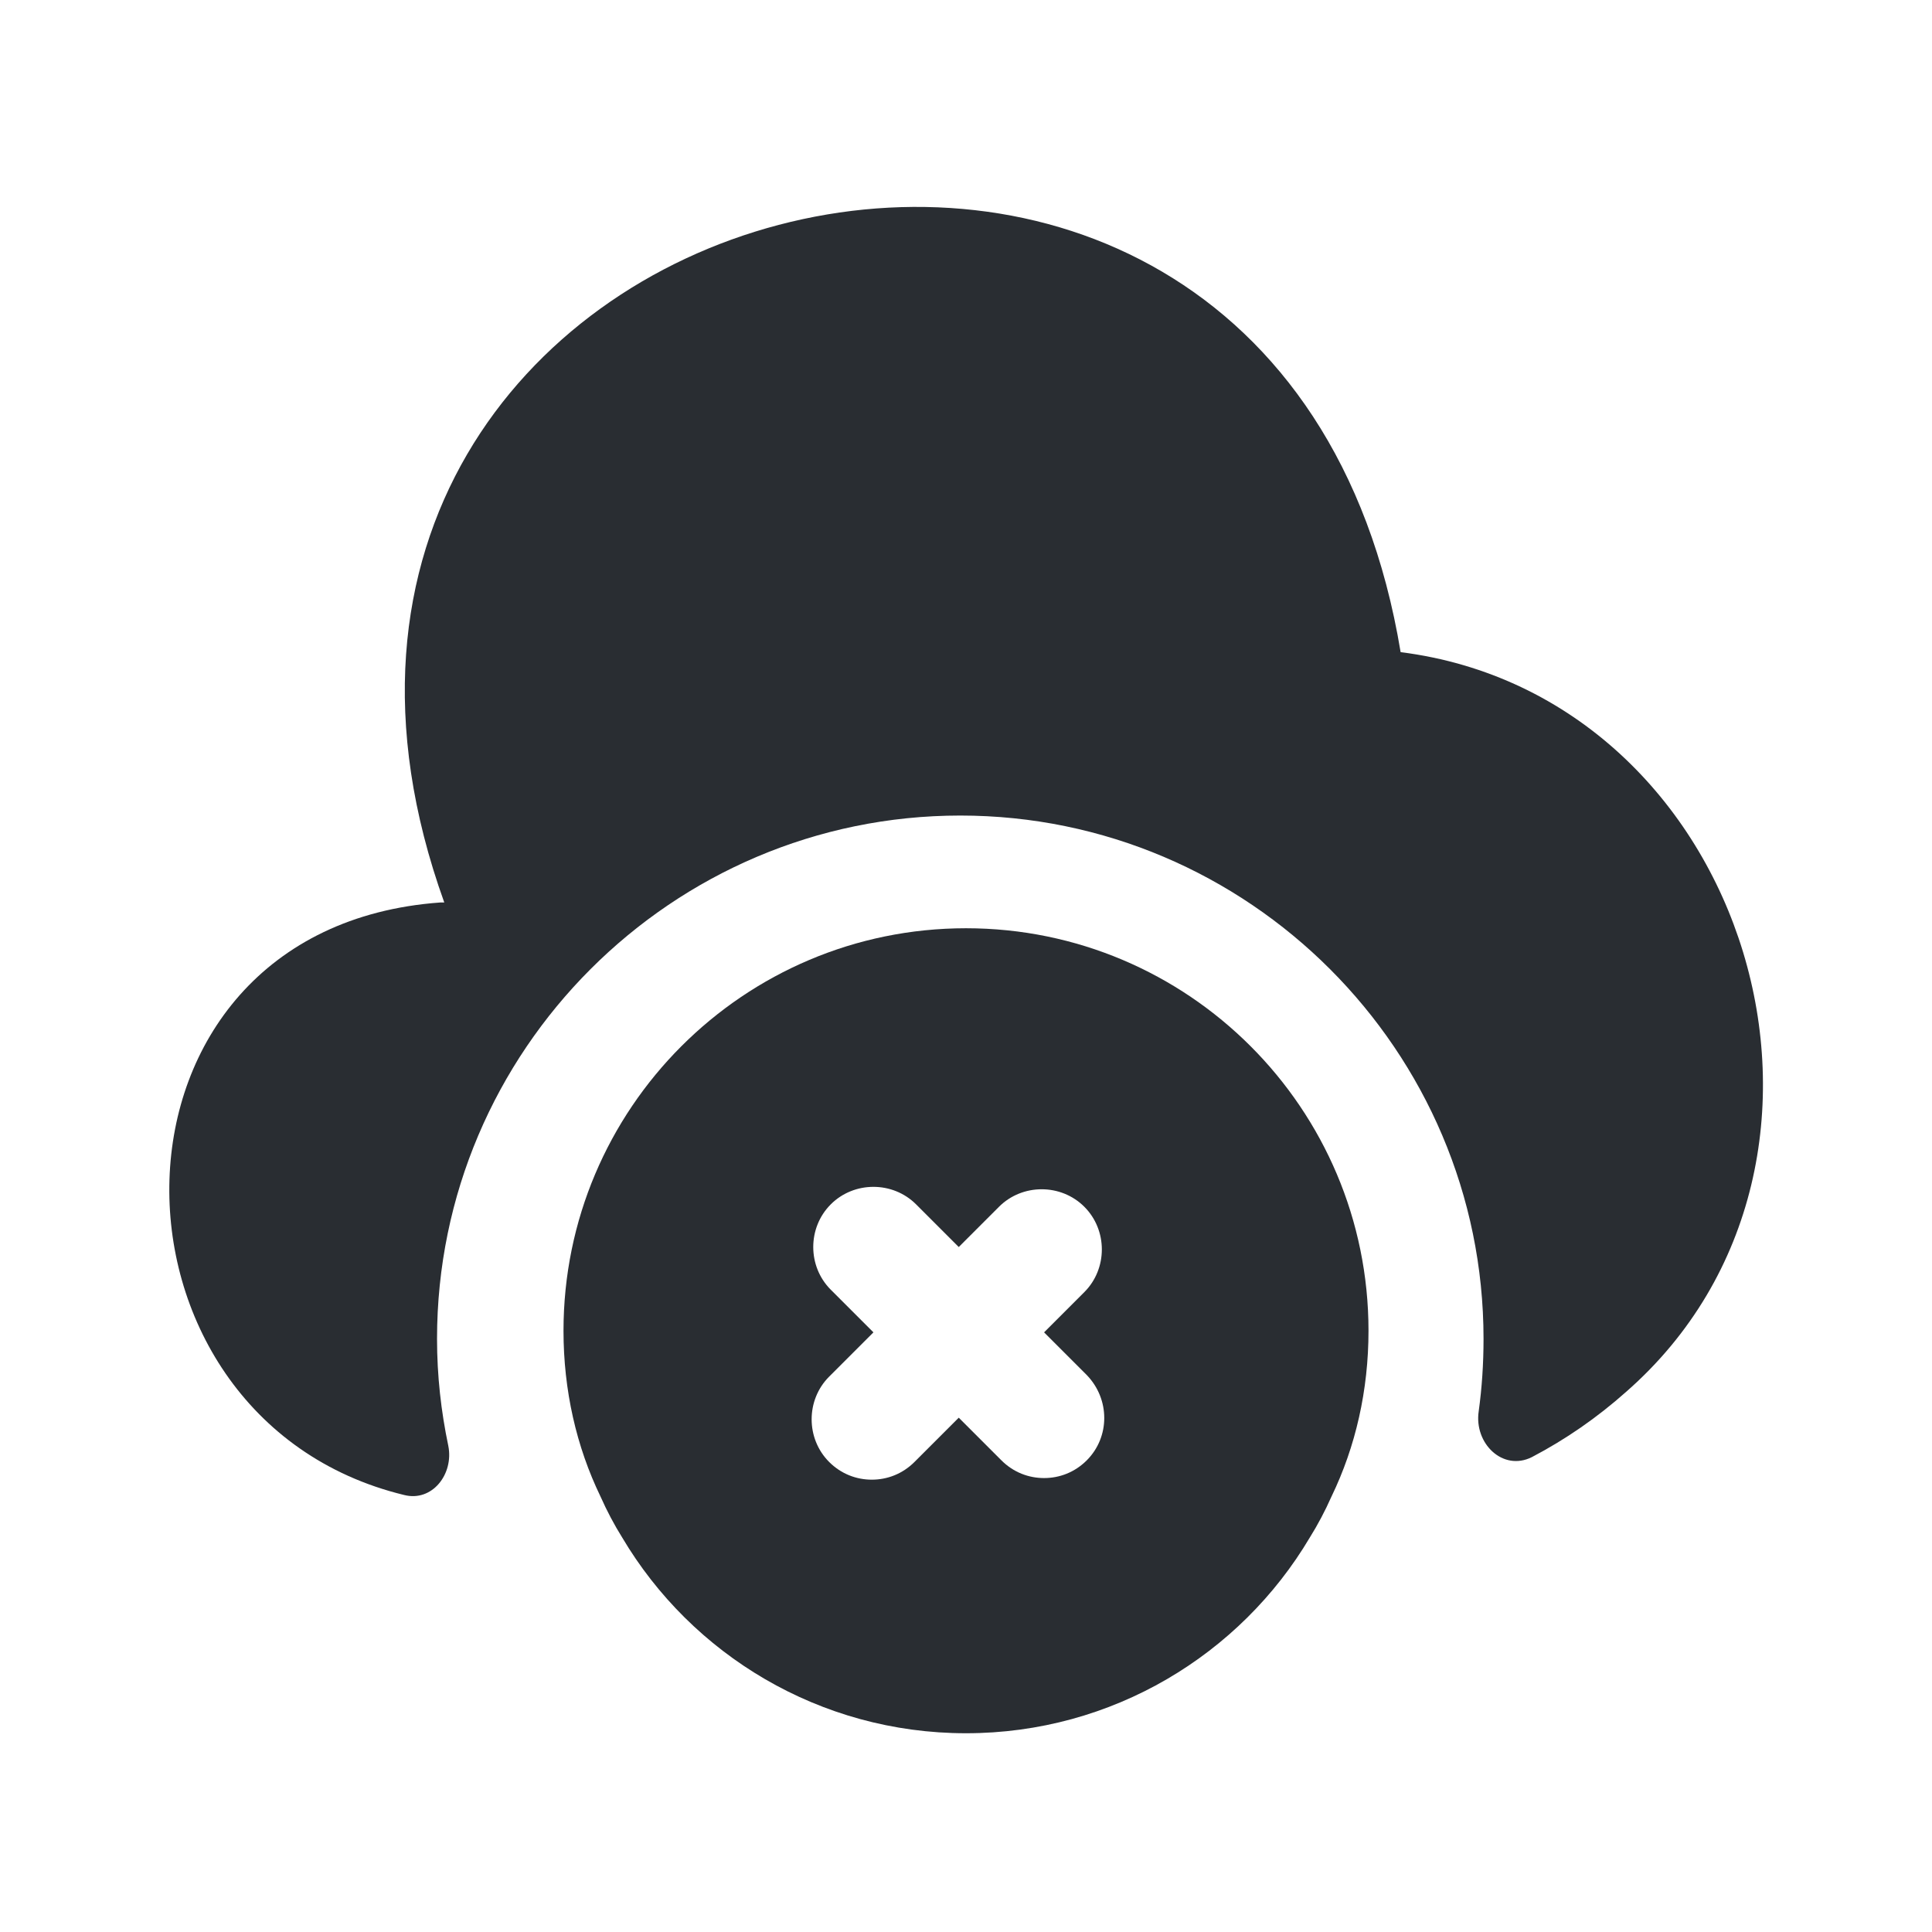
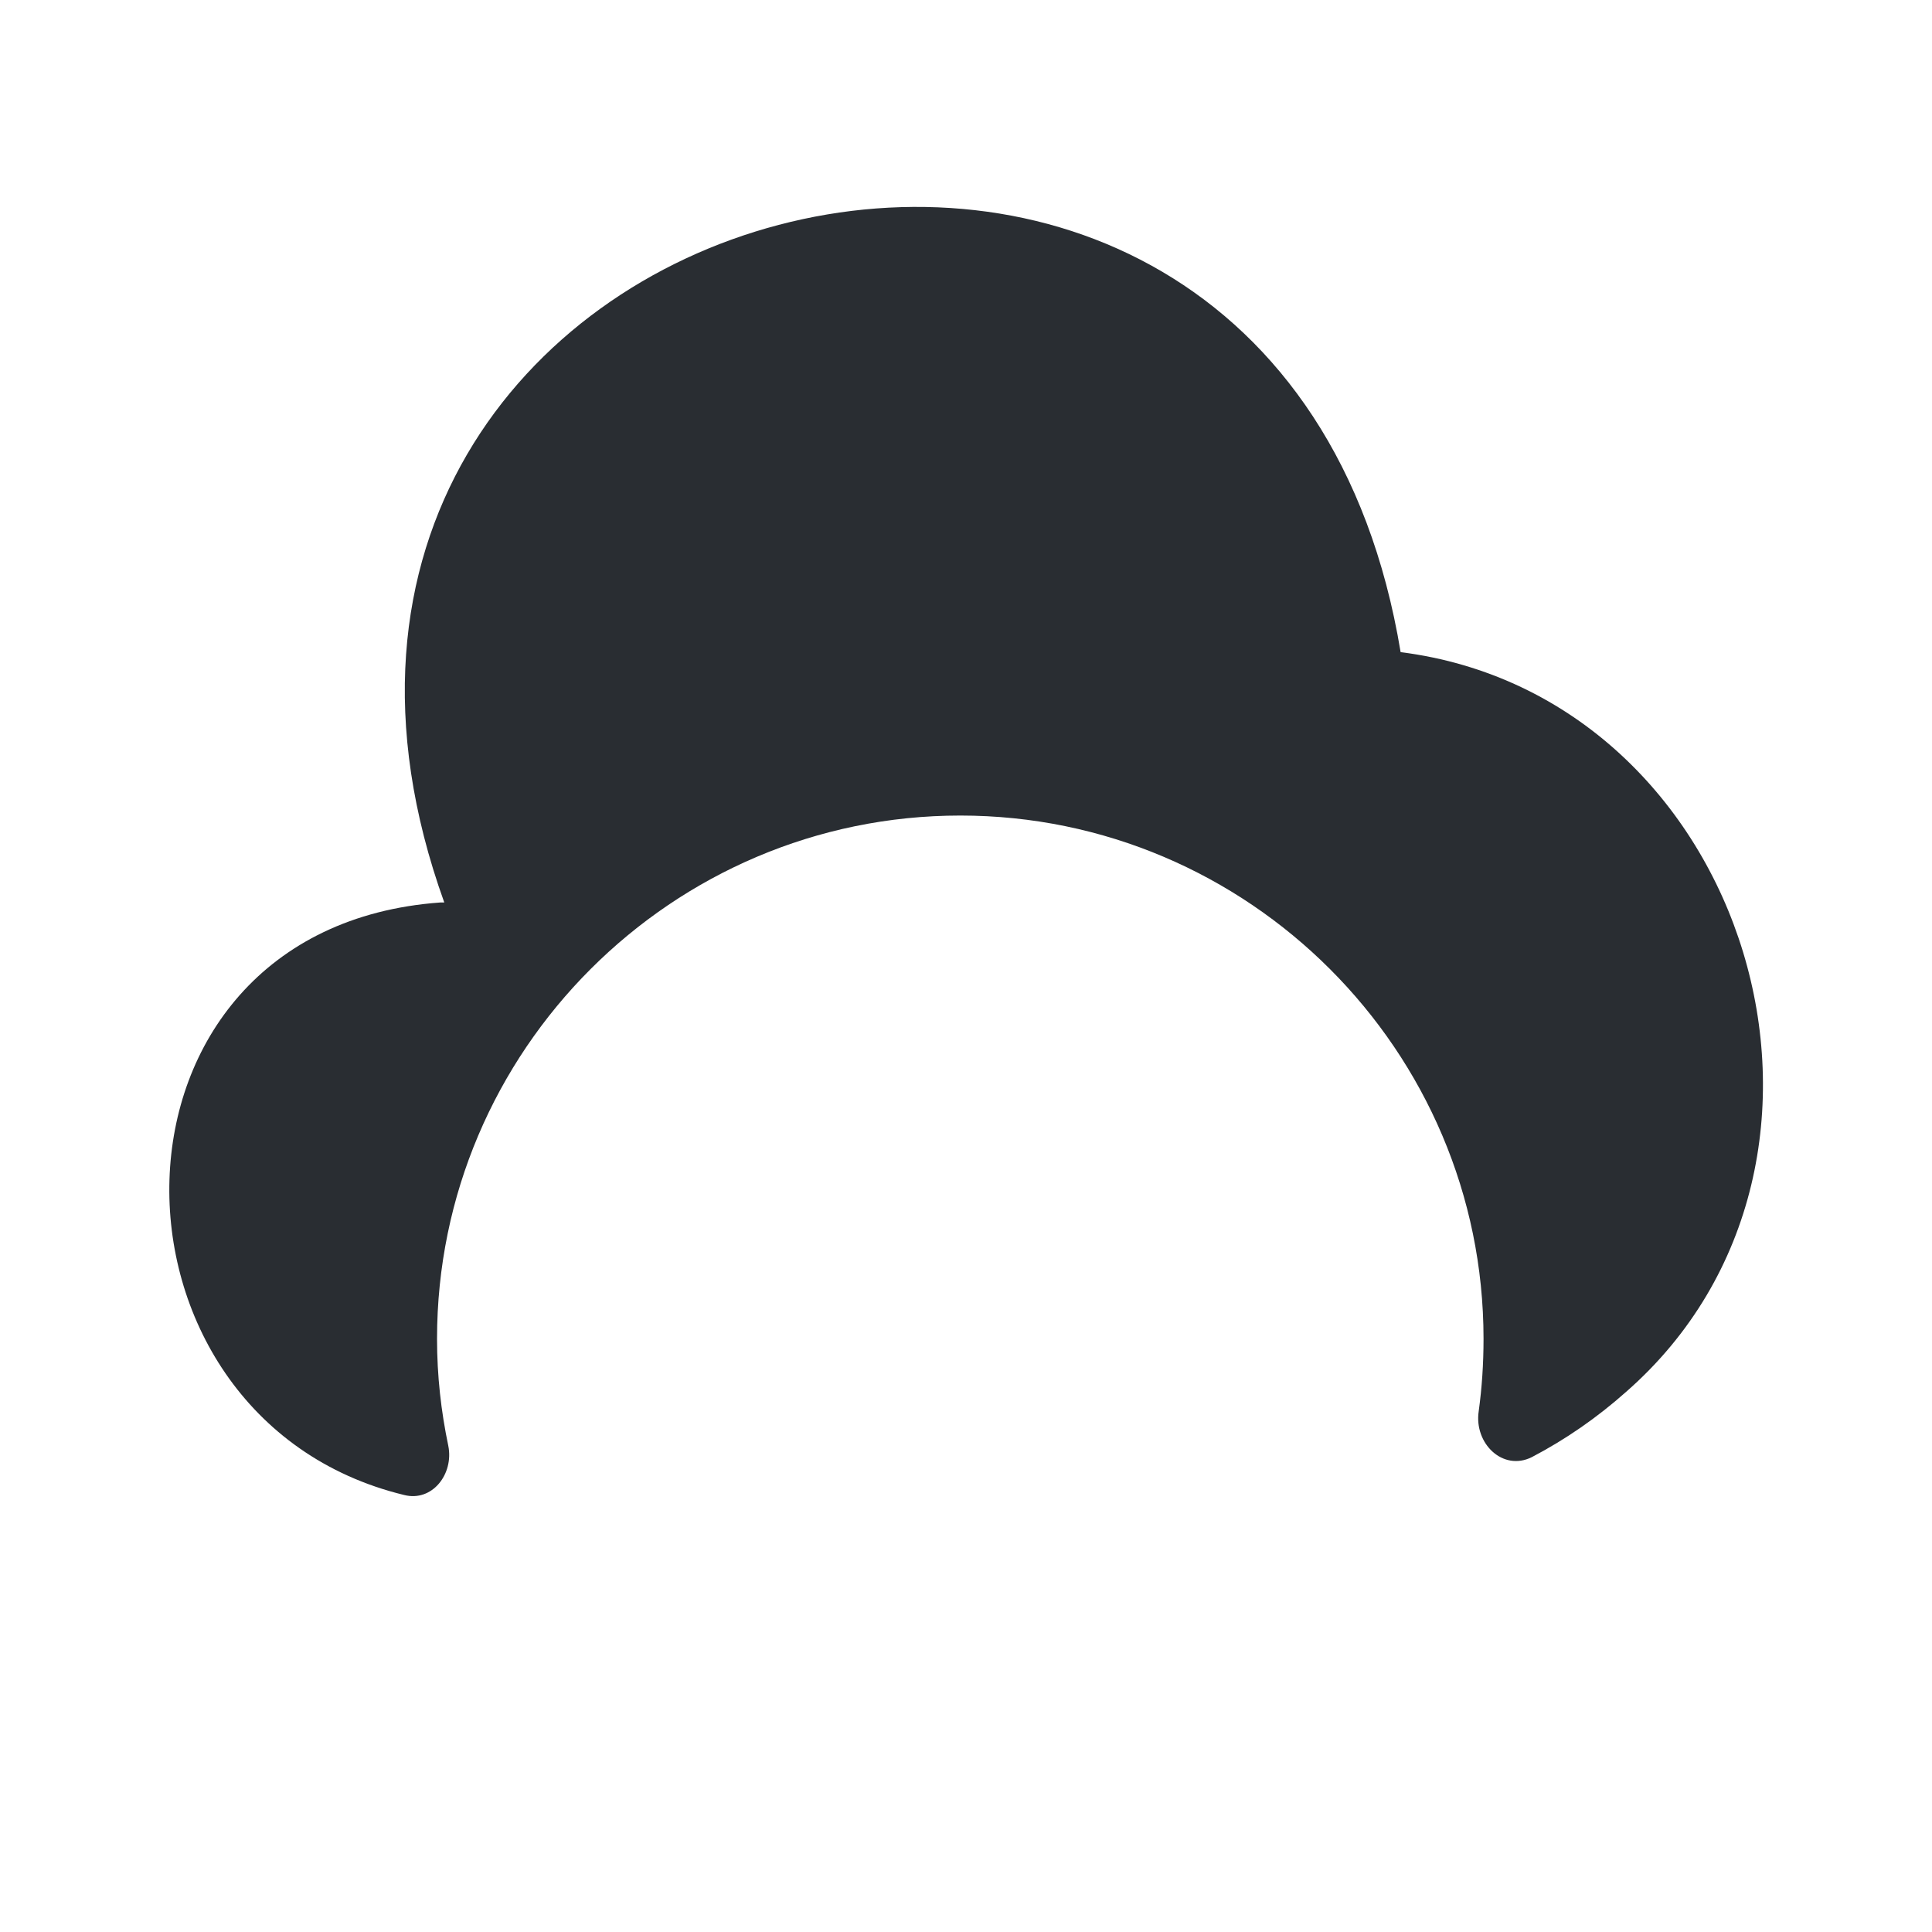
<svg xmlns="http://www.w3.org/2000/svg" width="800px" height="800px" viewBox="0 0 24 24" fill="none">
-   <path d="M12 11.531C9.24 11.531 7 13.771 7 16.531C7 17.271 7.16 17.971 7.46 18.591C7.54 18.771 7.63 18.941 7.73 19.101C8.59 20.551 10.18 21.531 12 21.531C13.82 21.531 15.41 20.551 16.27 19.101C16.37 18.941 16.46 18.771 16.54 18.591C16.84 17.971 17 17.271 17 16.531C17 13.771 14.76 11.531 12 11.531ZM13.5 18.141C13.35 18.291 13.16 18.361 12.97 18.361C12.78 18.361 12.59 18.291 12.44 18.141L11.91 17.611L11.36 18.161C11.21 18.311 11.02 18.381 10.83 18.381C10.64 18.381 10.45 18.311 10.3 18.161C10.01 17.871 10.01 17.391 10.3 17.101L10.85 16.551L10.32 16.021C10.03 15.731 10.03 15.251 10.32 14.961C10.61 14.671 11.09 14.671 11.38 14.961L11.91 15.491L12.41 14.991C12.7 14.701 13.18 14.701 13.47 14.991C13.76 15.281 13.76 15.761 13.47 16.051L12.97 16.551L13.5 17.081C13.79 17.381 13.79 17.851 13.5 18.141Z" fill="#292D32" />
  <path d="M20.199 17.291C19.839 17.611 19.449 17.881 19.029 18.101C18.669 18.281 18.309 17.931 18.369 17.531C18.409 17.241 18.429 16.941 18.429 16.631C18.429 13.051 15.509 10.131 11.929 10.131C8.349 10.131 5.429 13.051 5.429 16.631C5.429 17.091 5.479 17.531 5.569 17.961C5.639 18.311 5.369 18.661 5.019 18.571C1.069 17.611 1.049 11.531 5.469 11.211H5.519C2.309 2.291 15.849 -1.279 17.399 8.101C21.729 8.651 23.479 14.421 20.199 17.291Z" fill="#292D32" />
</svg>